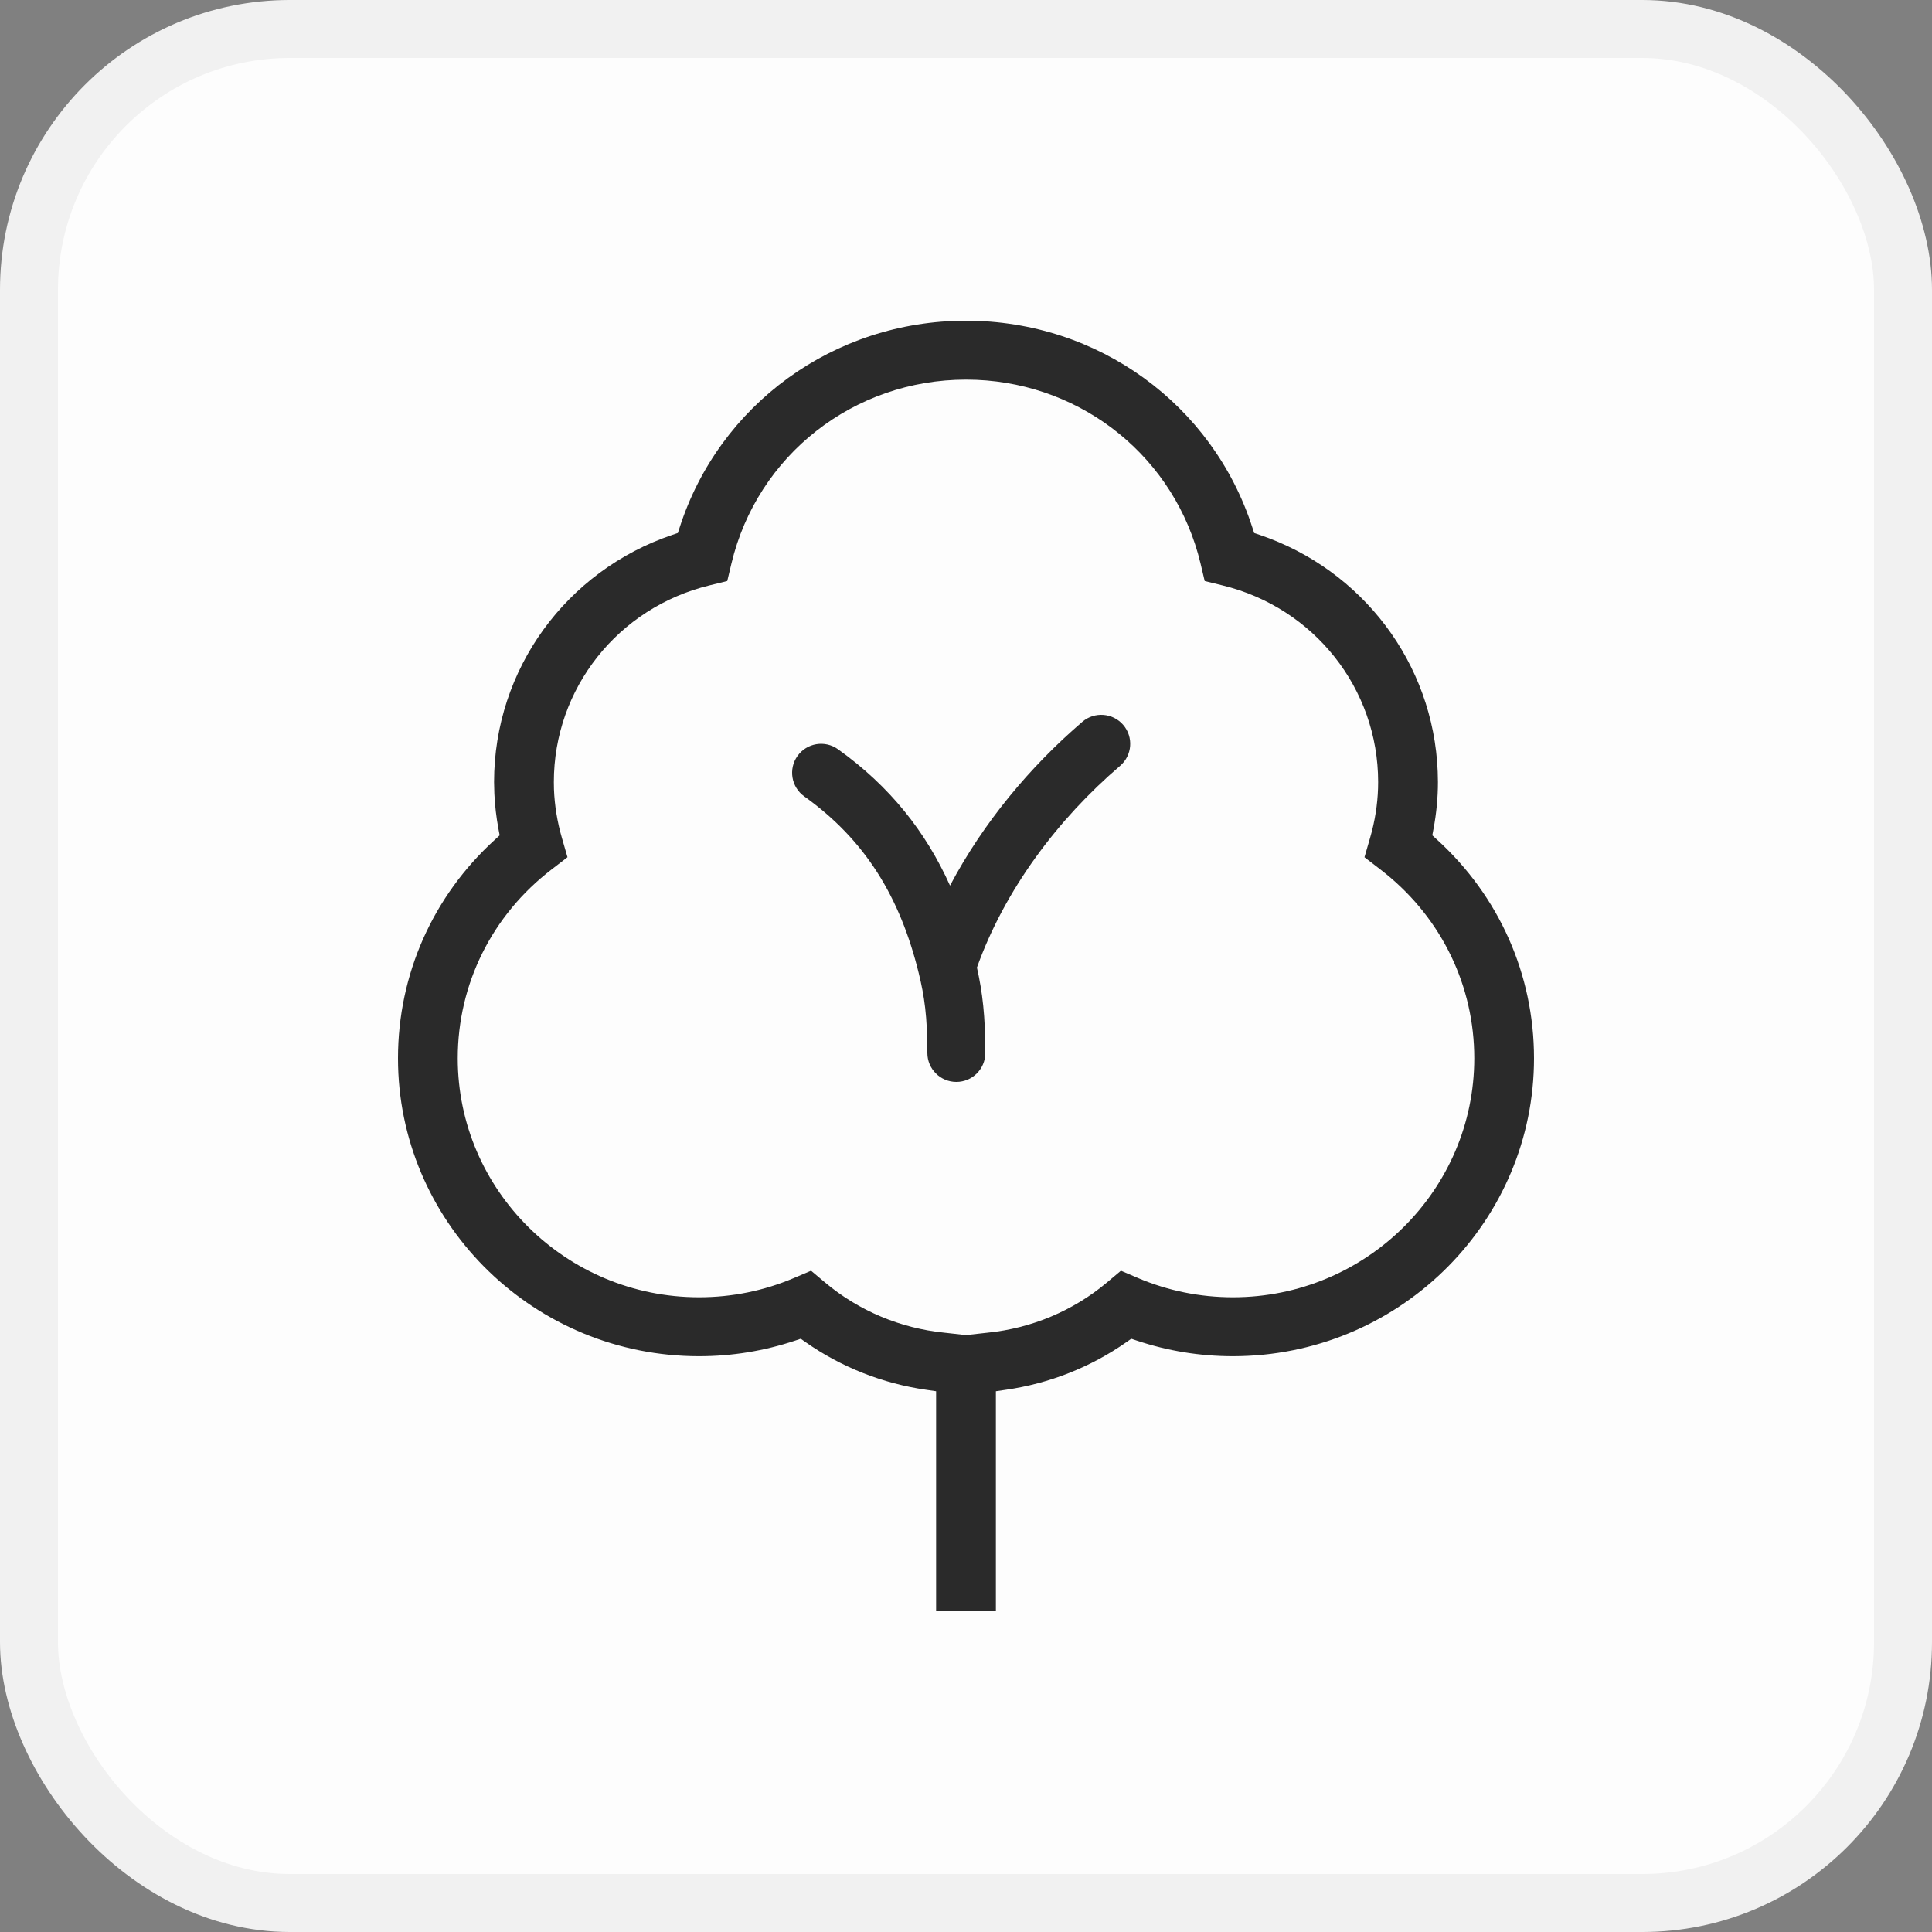
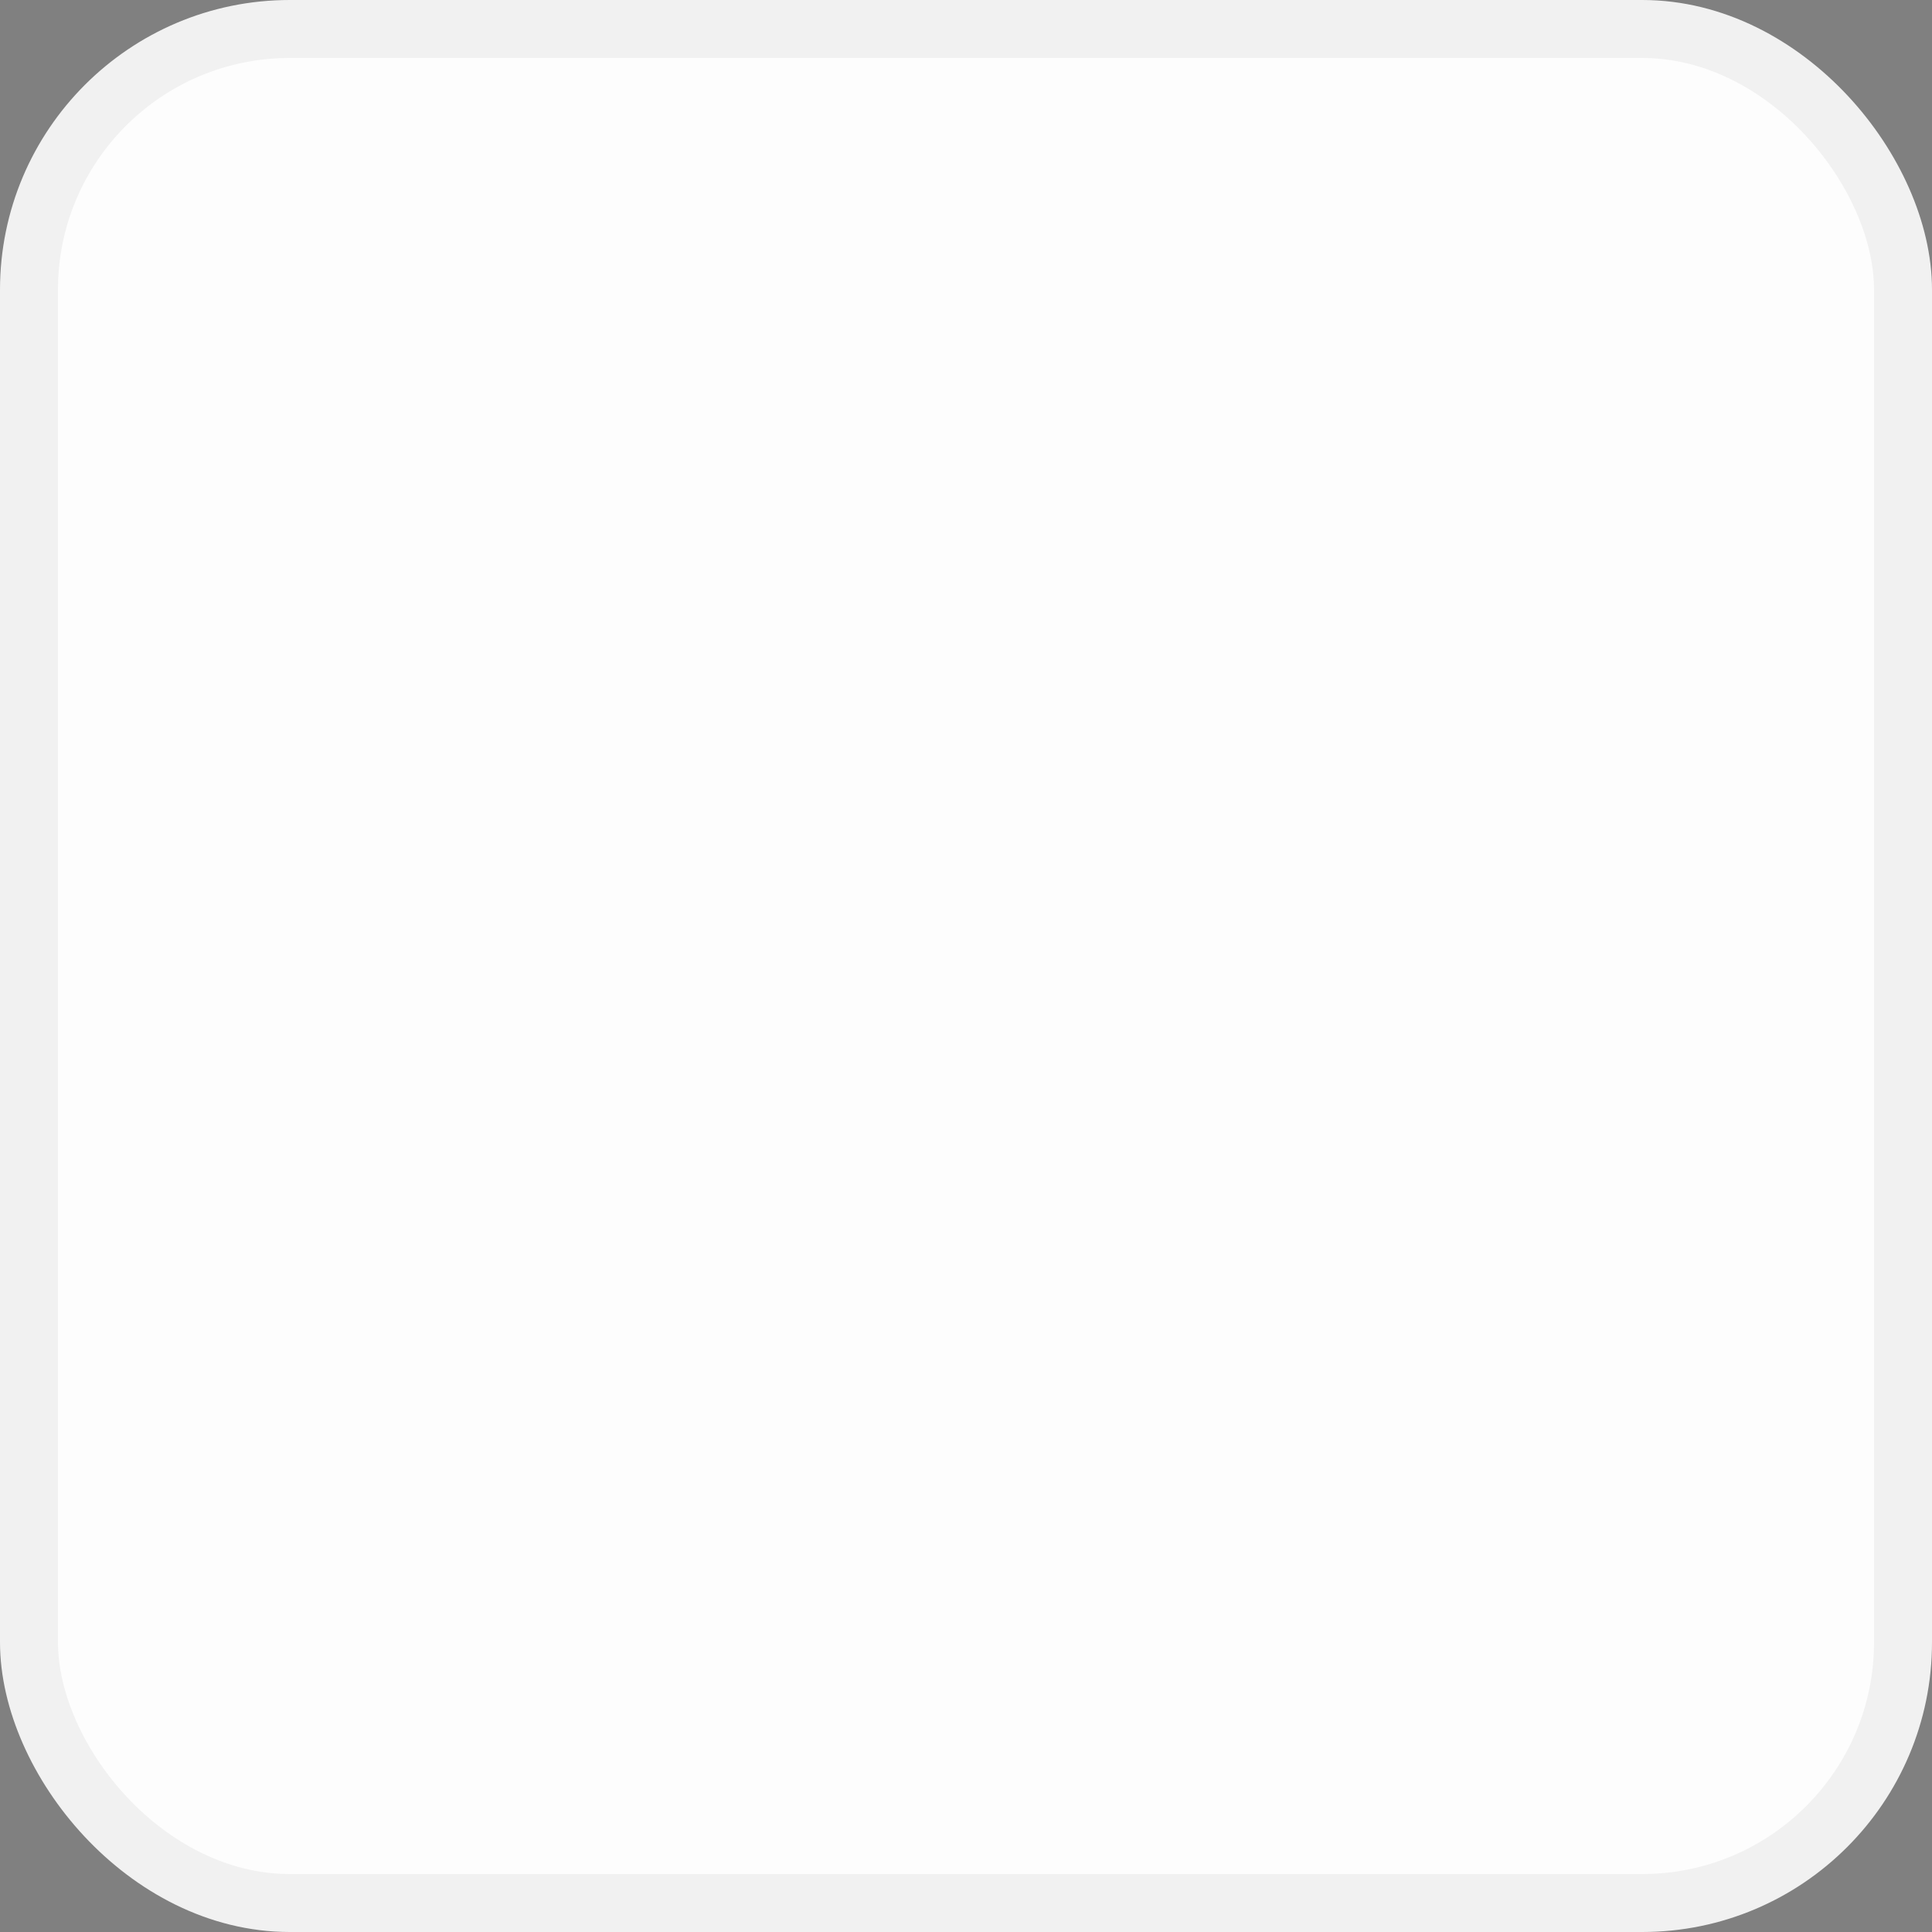
<svg xmlns="http://www.w3.org/2000/svg" fill="none" viewBox="0 0 100 100" height="100" width="100">
  <rect x="0" y="0" width="100" height="100" fill="#808080" stroke="none" />
  <g clip-path="url(#clip0_116_1042)">
    <rect fill="#FDFDFD" rx="13.5" height="97" width="97" y="1.5" x="1.5" />
    <rect stroke-width="3" stroke="#F1F1F1" rx="13.5" height="97" width="97" y="1.5" x="1.5" />
-     <path fill="#2A2A2A" d="M50 16.6C56.845 16.6 62.77 20.946 64.821 27.3L64.914 27.587L65.2 27.684C70.52 29.489 74.191 34.333 74.415 39.935L74.427 40.48C74.427 41.284 74.35 42.098 74.197 42.908L74.136 43.237L74.383 43.463C77.588 46.38 79.401 50.434 79.4 54.777C79.4 63.142 72.632 69.981 64.221 70.192L63.819 70.198C62.111 70.198 60.441 69.925 58.841 69.39L58.554 69.294L58.306 69.468C56.449 70.77 54.303 71.614 52.06 71.936L51.547 72.011V83.4H48.453V72.011L47.94 71.936C45.697 71.614 43.551 70.77 41.694 69.468L41.446 69.294L41.159 69.39C39.556 69.925 37.889 70.198 36.181 70.198C27.718 70.198 20.819 63.489 20.605 55.175L20.6 54.777C20.6 50.434 22.41 46.38 25.615 43.463L25.862 43.238L25.801 42.91C25.688 42.302 25.616 41.691 25.588 41.085L25.573 40.48C25.573 34.648 29.307 29.545 34.8 27.684L35.086 27.587L35.179 27.3C37.228 20.946 43.155 16.6 50 16.6ZM50 19.65C44.195 19.651 39.199 23.56 37.859 29.166L37.643 30.073L36.725 30.298C31.985 31.452 28.667 35.637 28.667 40.478L28.673 40.841C28.704 41.686 28.843 42.54 29.087 43.381L29.373 44.369L28.548 45.005C25.466 47.37 23.693 50.934 23.693 54.777C23.694 61.605 29.3 67.147 36.182 67.147C37.882 67.147 39.538 66.812 41.098 66.149L41.981 65.773L42.712 66.388C44.457 67.851 46.607 68.749 48.861 68.978L49.935 69.097L50 69.103L50.065 69.097L51.139 68.978L51.138 68.978C53.39 68.749 55.542 67.852 57.286 66.389L58.019 65.773L58.899 66.149L58.9 66.15C60.463 66.813 62.117 67.147 63.819 67.147C70.699 67.147 76.307 61.605 76.308 54.777C76.308 51.053 74.643 47.593 71.734 45.23L71.449 45.004L70.625 44.37L70.912 43.381L71.011 43.02C71.225 42.176 71.333 41.323 71.333 40.48C71.333 35.638 68.014 31.453 63.274 30.299L62.355 30.074L62.14 29.167C60.844 23.735 56.114 19.896 50.542 19.661L50 19.65Z" />
-     <path fill="#2A2A2A" d="M48 54.5C48 52.61 47.848 51.565 47.551 50.358C46.584 46.433 44.789 43.479 41.628 41.221C40.954 40.739 40.798 39.802 41.279 39.128C41.761 38.454 42.698 38.298 43.372 38.779C46.062 40.701 47.92 43.054 49.173 45.839C50.906 42.563 53.328 39.672 56.023 37.361C56.652 36.822 57.599 36.895 58.139 37.523C58.678 38.152 58.605 39.099 57.977 39.639C54.749 42.405 52.013 46.04 50.566 50.08C50.857 51.372 51 52.603 51 54.5C51 55.328 50.328 56 49.5 56C48.672 56 48 55.328 48 54.5Z" />
  </g>
  <defs>
    <clipPath id="clip0_116_1042">
      <rect fill="white" height="100" width="100" />
    </clipPath>
  </defs>
</svg>